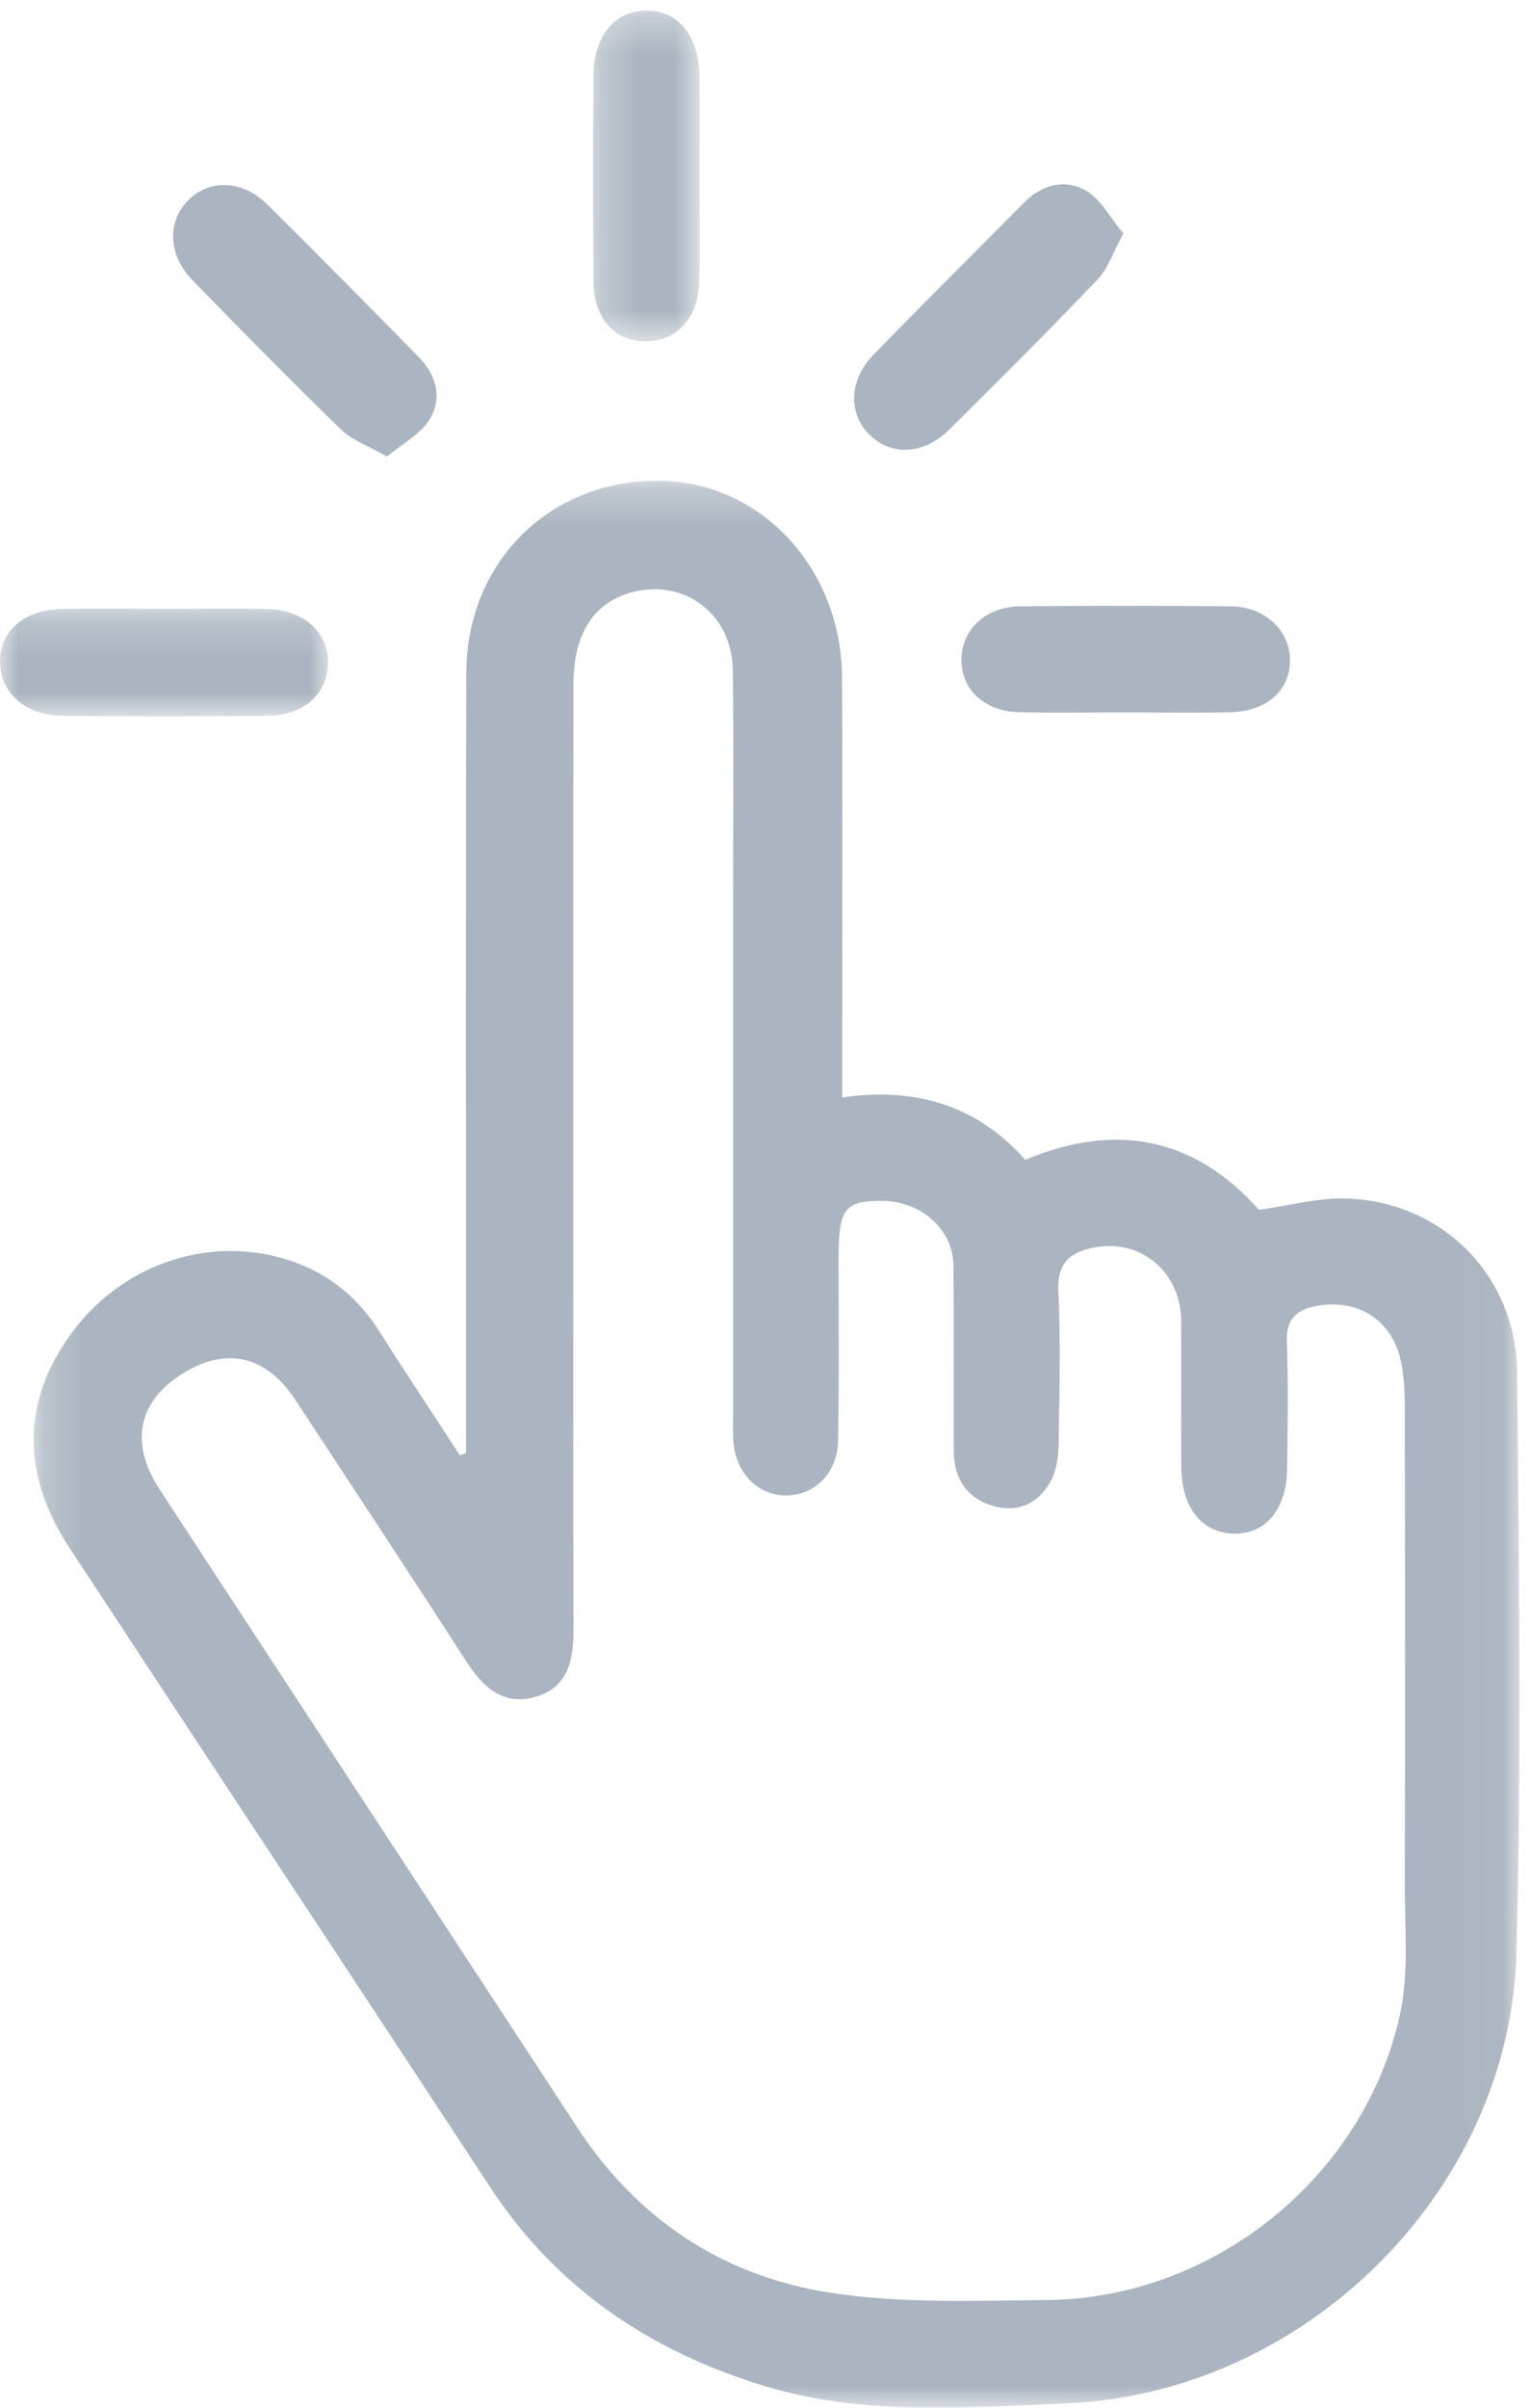
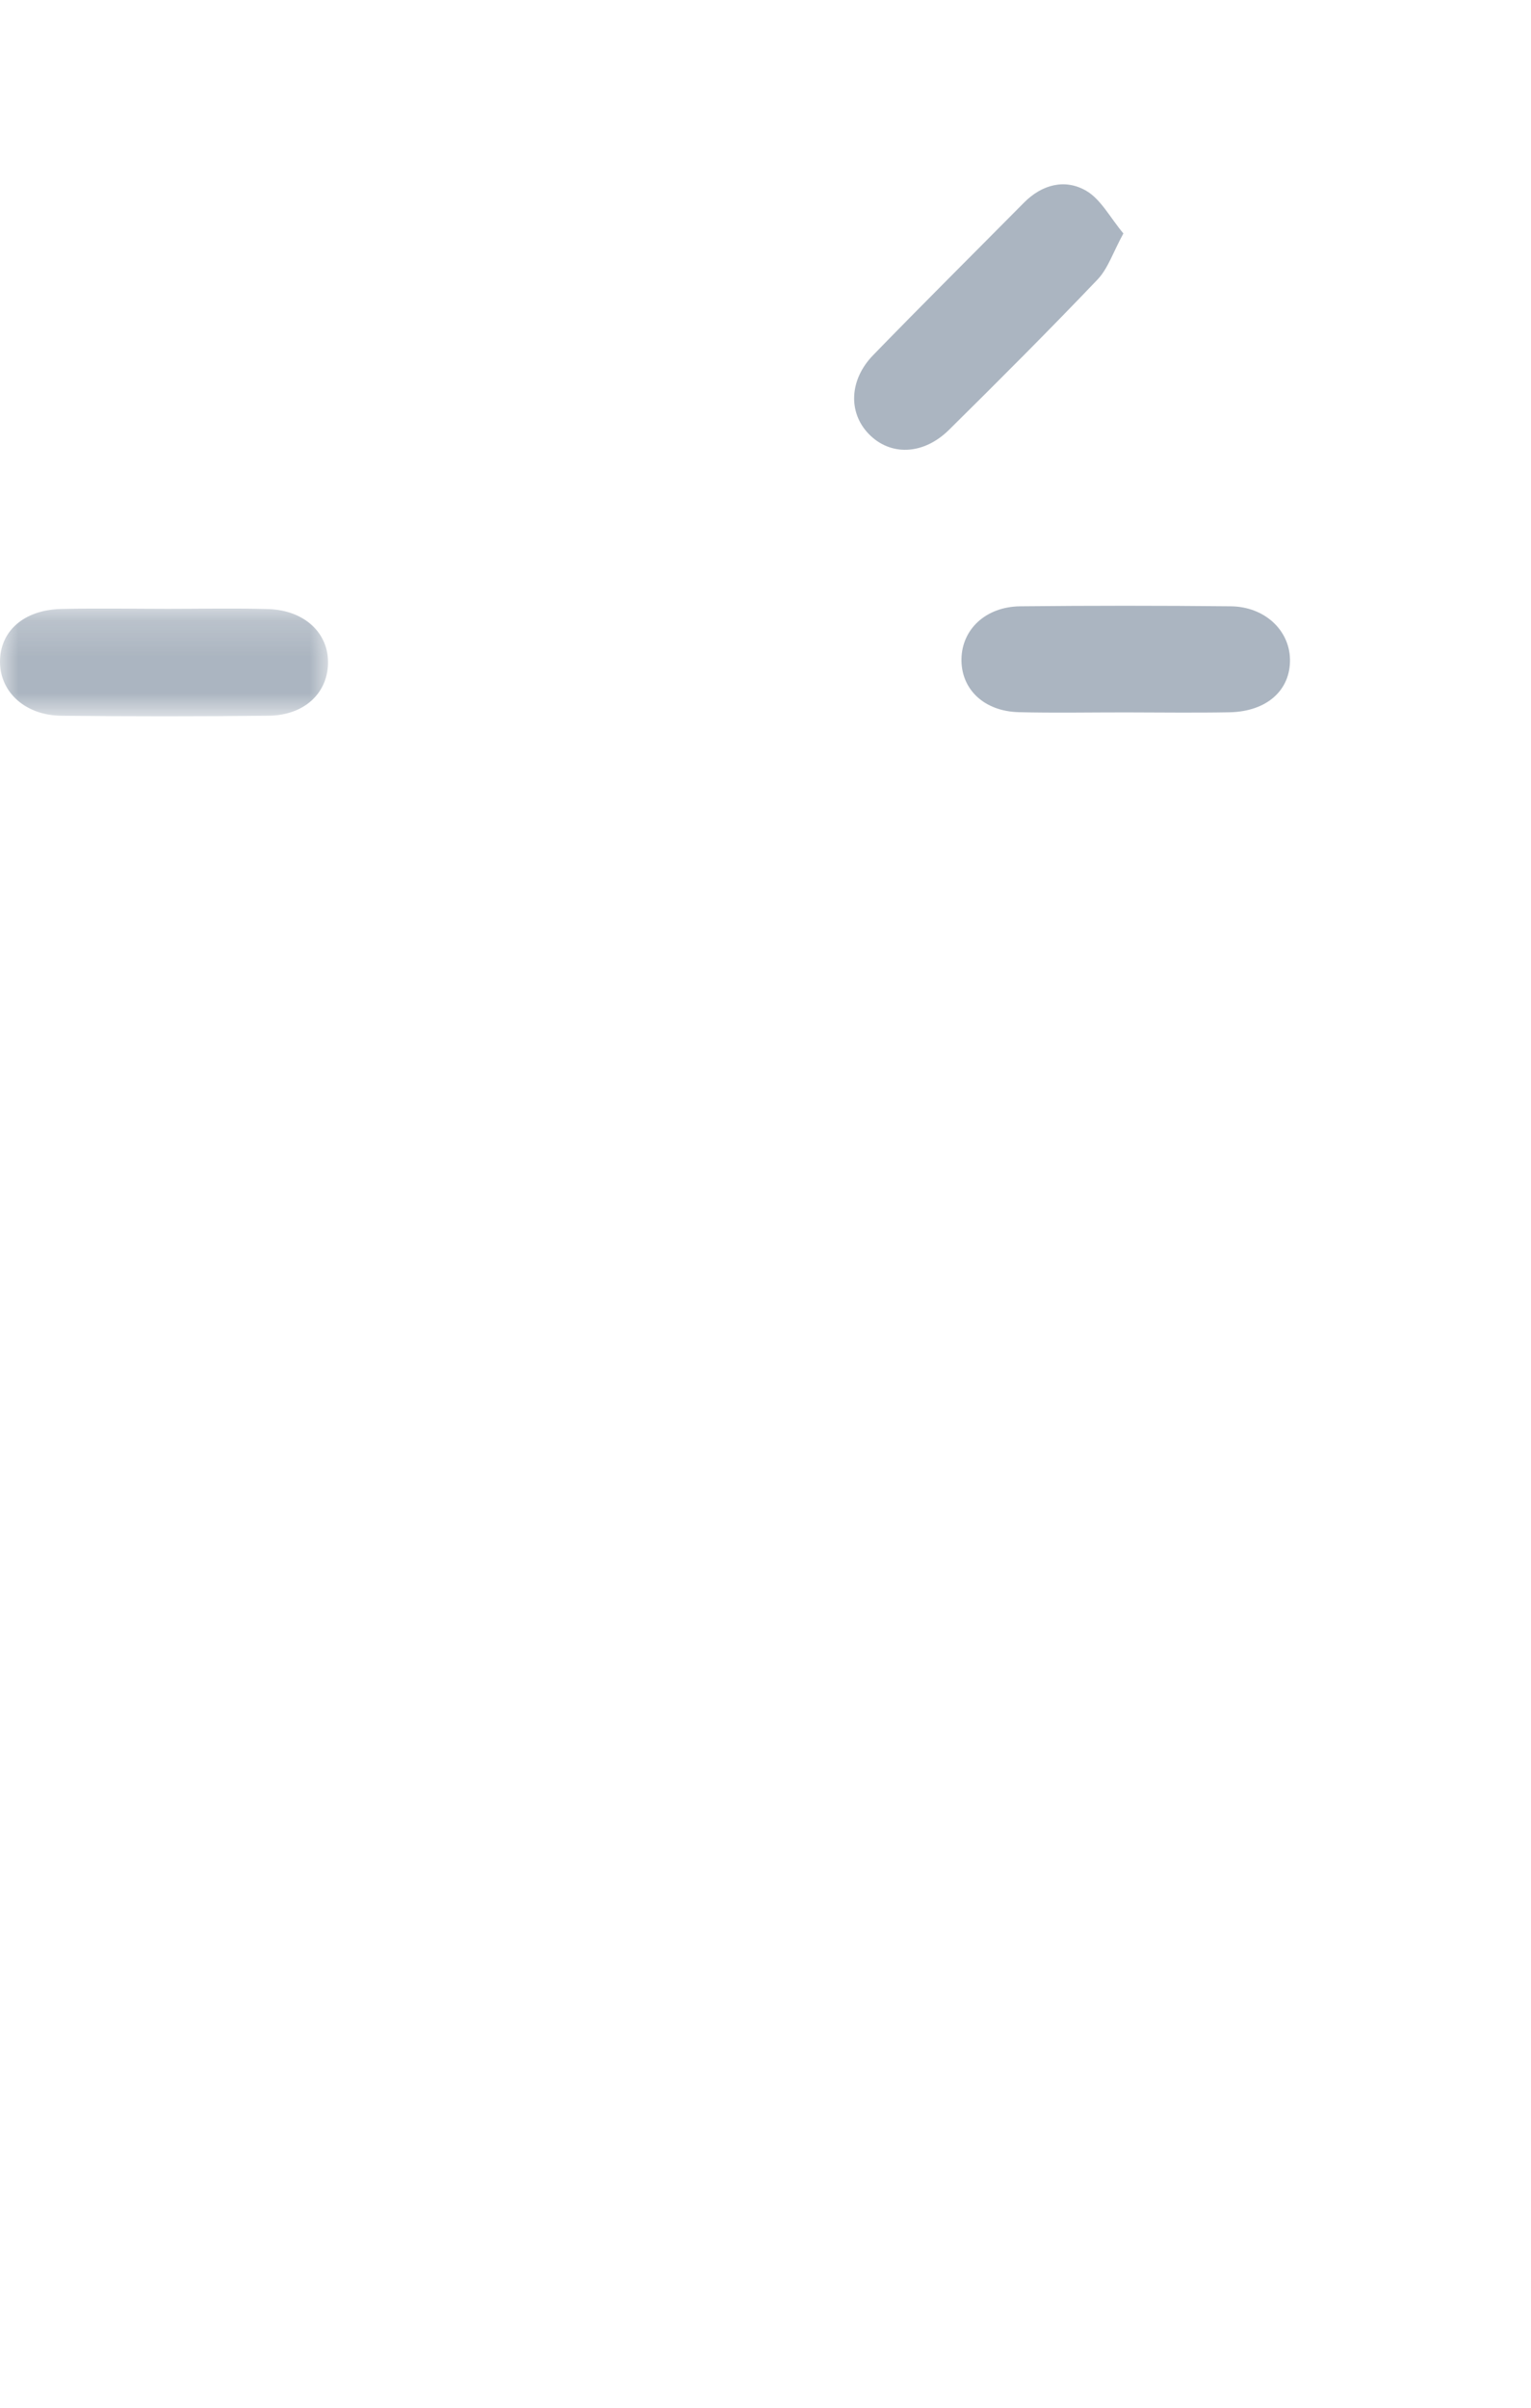
<svg xmlns="http://www.w3.org/2000/svg" xmlns:xlink="http://www.w3.org/1999/xlink" width="42" height="66" viewBox="0 0 42 66">
  <title>Group</title>
  <defs>
-     <path id="path-1" d="M0.211 0.267L40.973 0.267 40.973 53.087 0.211 53.087z" />
-     <path id="path-3" d="M0.251 0.289L3.18 0.289 3.18 9.358 0.251 9.358z" />
+     <path id="path-1" d="M0.211 0.267z" />
    <path id="path-5" d="M0 0.181L8.999 0.181 8.999 3.135 0 3.135z" />
  </defs>
  <g id="Page-1" fill="none" fill-rule="evenodd" opacity=".7">
    <g id="CLICK" transform="translate(-56 -250)">
      <g id="Group" transform="translate(56 250)">
        <g id="Group-3" transform="translate(.712 12.913)">
          <mask id="mask-2" fill="#fff">
            <use xlink:href="#path-1" />
          </mask>
          <path d="M37.69,42.327 C36.697,46.784 32.564,50.09 28.023,50.134 C26.041,50.153 24.029,50.235 22.082,49.937 C19.156,49.49 16.788,47.946 15.126,45.408 C11.308,39.574 7.482,33.746 3.665,27.911 C2.863,26.686 3.06,25.573 4.183,24.813 C5.413,23.98 6.565,24.205 7.383,25.449 C8.955,27.839 10.531,30.226 12.081,32.63 C12.543,33.345 13.1,33.852 13.977,33.602 C14.878,33.345 15.024,32.585 15.022,31.746 C15.01,27.412 15.016,23.079 15.016,18.746 C15.017,14.442 15.013,10.139 15.02,5.836 C15.022,4.464 15.572,3.614 16.596,3.33 C18.052,2.928 19.37,3.908 19.391,5.46 C19.42,7.522 19.4,9.584 19.4,11.646 C19.4,16.398 19.4,21.15 19.4,25.902 C19.4,26.141 19.388,26.381 19.408,26.618 C19.478,27.462 20.06,28.059 20.814,28.079 C21.604,28.1 22.259,27.486 22.277,26.599 C22.312,24.926 22.292,23.252 22.294,21.579 C22.295,20.22 22.451,20.009 23.467,20.005 C24.534,20 25.431,20.775 25.442,21.761 C25.462,23.464 25.443,25.167 25.453,26.871 C25.457,27.653 25.847,28.194 26.595,28.383 C27.284,28.557 27.835,28.247 28.143,27.628 C28.293,27.325 28.326,26.94 28.331,26.592 C28.351,25.218 28.387,23.841 28.322,22.469 C28.284,21.673 28.688,21.396 29.331,21.278 C30.597,21.047 31.681,21.968 31.69,23.28 C31.699,24.625 31.684,25.97 31.695,27.315 C31.704,28.417 32.26,29.105 33.128,29.126 C34,29.148 34.58,28.471 34.596,27.367 C34.614,26.202 34.633,25.035 34.59,23.871 C34.565,23.204 34.893,22.968 35.462,22.876 C36.571,22.699 37.476,23.283 37.717,24.393 C37.811,24.826 37.826,25.283 37.826,25.728 C37.834,30.062 37.838,34.395 37.826,38.728 C37.822,39.93 37.946,41.175 37.69,42.327 M40.907,24.698 C40.88,22.036 38.824,20.004 36.195,19.94 C35.417,19.92 34.633,20.138 33.826,20.251 C32.055,18.261 29.9,17.839 27.414,18.88 C26.081,17.374 24.384,16.879 22.393,17.171 L22.393,16.054 C22.393,12.588 22.409,9.12 22.388,5.654 C22.37,2.744 20.273,0.415 17.598,0.275 C14.523,0.113 12.091,2.395 12.081,5.52 C12.061,12.334 12.075,19.149 12.074,25.963 C12.074,26.28 12.074,26.597 12.074,26.914 C12.018,26.937 11.962,26.958 11.906,26.981 C11.167,25.848 10.416,24.722 9.693,23.579 C9.111,22.66 8.325,22.015 7.308,21.663 C5.161,20.919 2.76,21.67 1.336,23.518 C-0.1,25.383 -0.172,27.435 1.183,29.499 C5.026,35.352 8.893,41.19 12.736,47.043 C14.554,49.812 17.112,51.524 20.219,52.479 C22.947,53.318 25.756,53.08 28.525,52.968 C35.087,52.703 40.703,47.145 40.886,40.657 C41.035,35.341 40.96,30.018 40.907,24.698" id="Fill-1" fill="#8896A6" mask="url(#mask-2)" />
        </g>
        <g id="Group-6" transform="translate(16.017)">
          <mask id="mask-4" fill="#fff">
            <use xlink:href="#path-3" />
          </mask>
-           <path d="M1.734,9.357 C2.557,9.339 3.139,8.705 3.166,7.734 C3.193,6.779 3.172,5.822 3.173,4.865 C3.173,3.938 3.183,3.012 3.171,2.086 C3.157,0.988 2.592,0.296 1.728,0.289 C0.865,0.283 0.273,0.973 0.263,2.063 C0.246,3.946 0.247,5.829 0.264,7.712 C0.273,8.748 0.858,9.376 1.734,9.357" id="Fill-4" fill="#8896A6" mask="url(#mask-4)" />
        </g>
        <g id="Group-9" transform="translate(0 16.5)">
          <mask id="mask-6" fill="#fff">
            <use xlink:href="#path-5" />
          </mask>
          <path d="M7.37,3.119 C8.337,3.107 8.973,2.52 8.999,1.699 C9.025,0.861 8.357,0.225 7.36,0.196 C6.443,0.168 5.524,0.189 4.606,0.189 C3.629,0.188 2.652,0.17 1.675,0.193 C0.648,0.218 -0.006,0.807 -0,1.65 C0.006,2.478 0.696,3.11 1.685,3.12 C3.58,3.14 5.476,3.141 7.37,3.119" id="Fill-7" fill="#8896A6" mask="url(#mask-6)" />
        </g>
        <path d="M26.036,11.781 C27.41,10.424 28.775,9.059 30.109,7.662 C30.395,7.363 30.533,6.92 30.818,6.399 C30.454,5.966 30.2,5.46 29.793,5.227 C29.217,4.895 28.587,5.054 28.091,5.555 C26.711,6.947 25.32,8.329 23.953,9.735 C23.295,10.412 23.266,11.309 23.83,11.893 C24.421,12.505 25.329,12.48 26.036,11.781" id="Fill-10" fill="#8896A6" />
-         <path d="M9.37,11.787 C9.667,12.076 10.102,12.221 10.617,12.514 C11.048,12.153 11.542,11.899 11.788,11.492 C12.142,10.91 11.971,10.276 11.482,9.78 C10.105,8.384 8.73,6.987 7.336,5.607 C6.663,4.942 5.78,4.903 5.193,5.46 C4.577,6.045 4.593,6.975 5.282,7.683 C6.629,9.067 7.985,10.442 9.37,11.787" id="Fill-12" fill="#8896A6" />
        <path d="M26.376,18.061 C26.361,18.89 26.992,19.498 27.948,19.522 C28.925,19.547 29.904,19.527 30.881,19.528 C31.83,19.529 32.778,19.543 33.726,19.525 C34.755,19.506 35.408,18.918 35.388,18.064 C35.369,17.269 34.689,16.63 33.767,16.62 C31.841,16.6 29.914,16.6 27.988,16.62 C27.045,16.63 26.391,17.247 26.376,18.061" id="Fill-14" fill="#8896A6" />
      </g>
    </g>
  </g>
</svg>